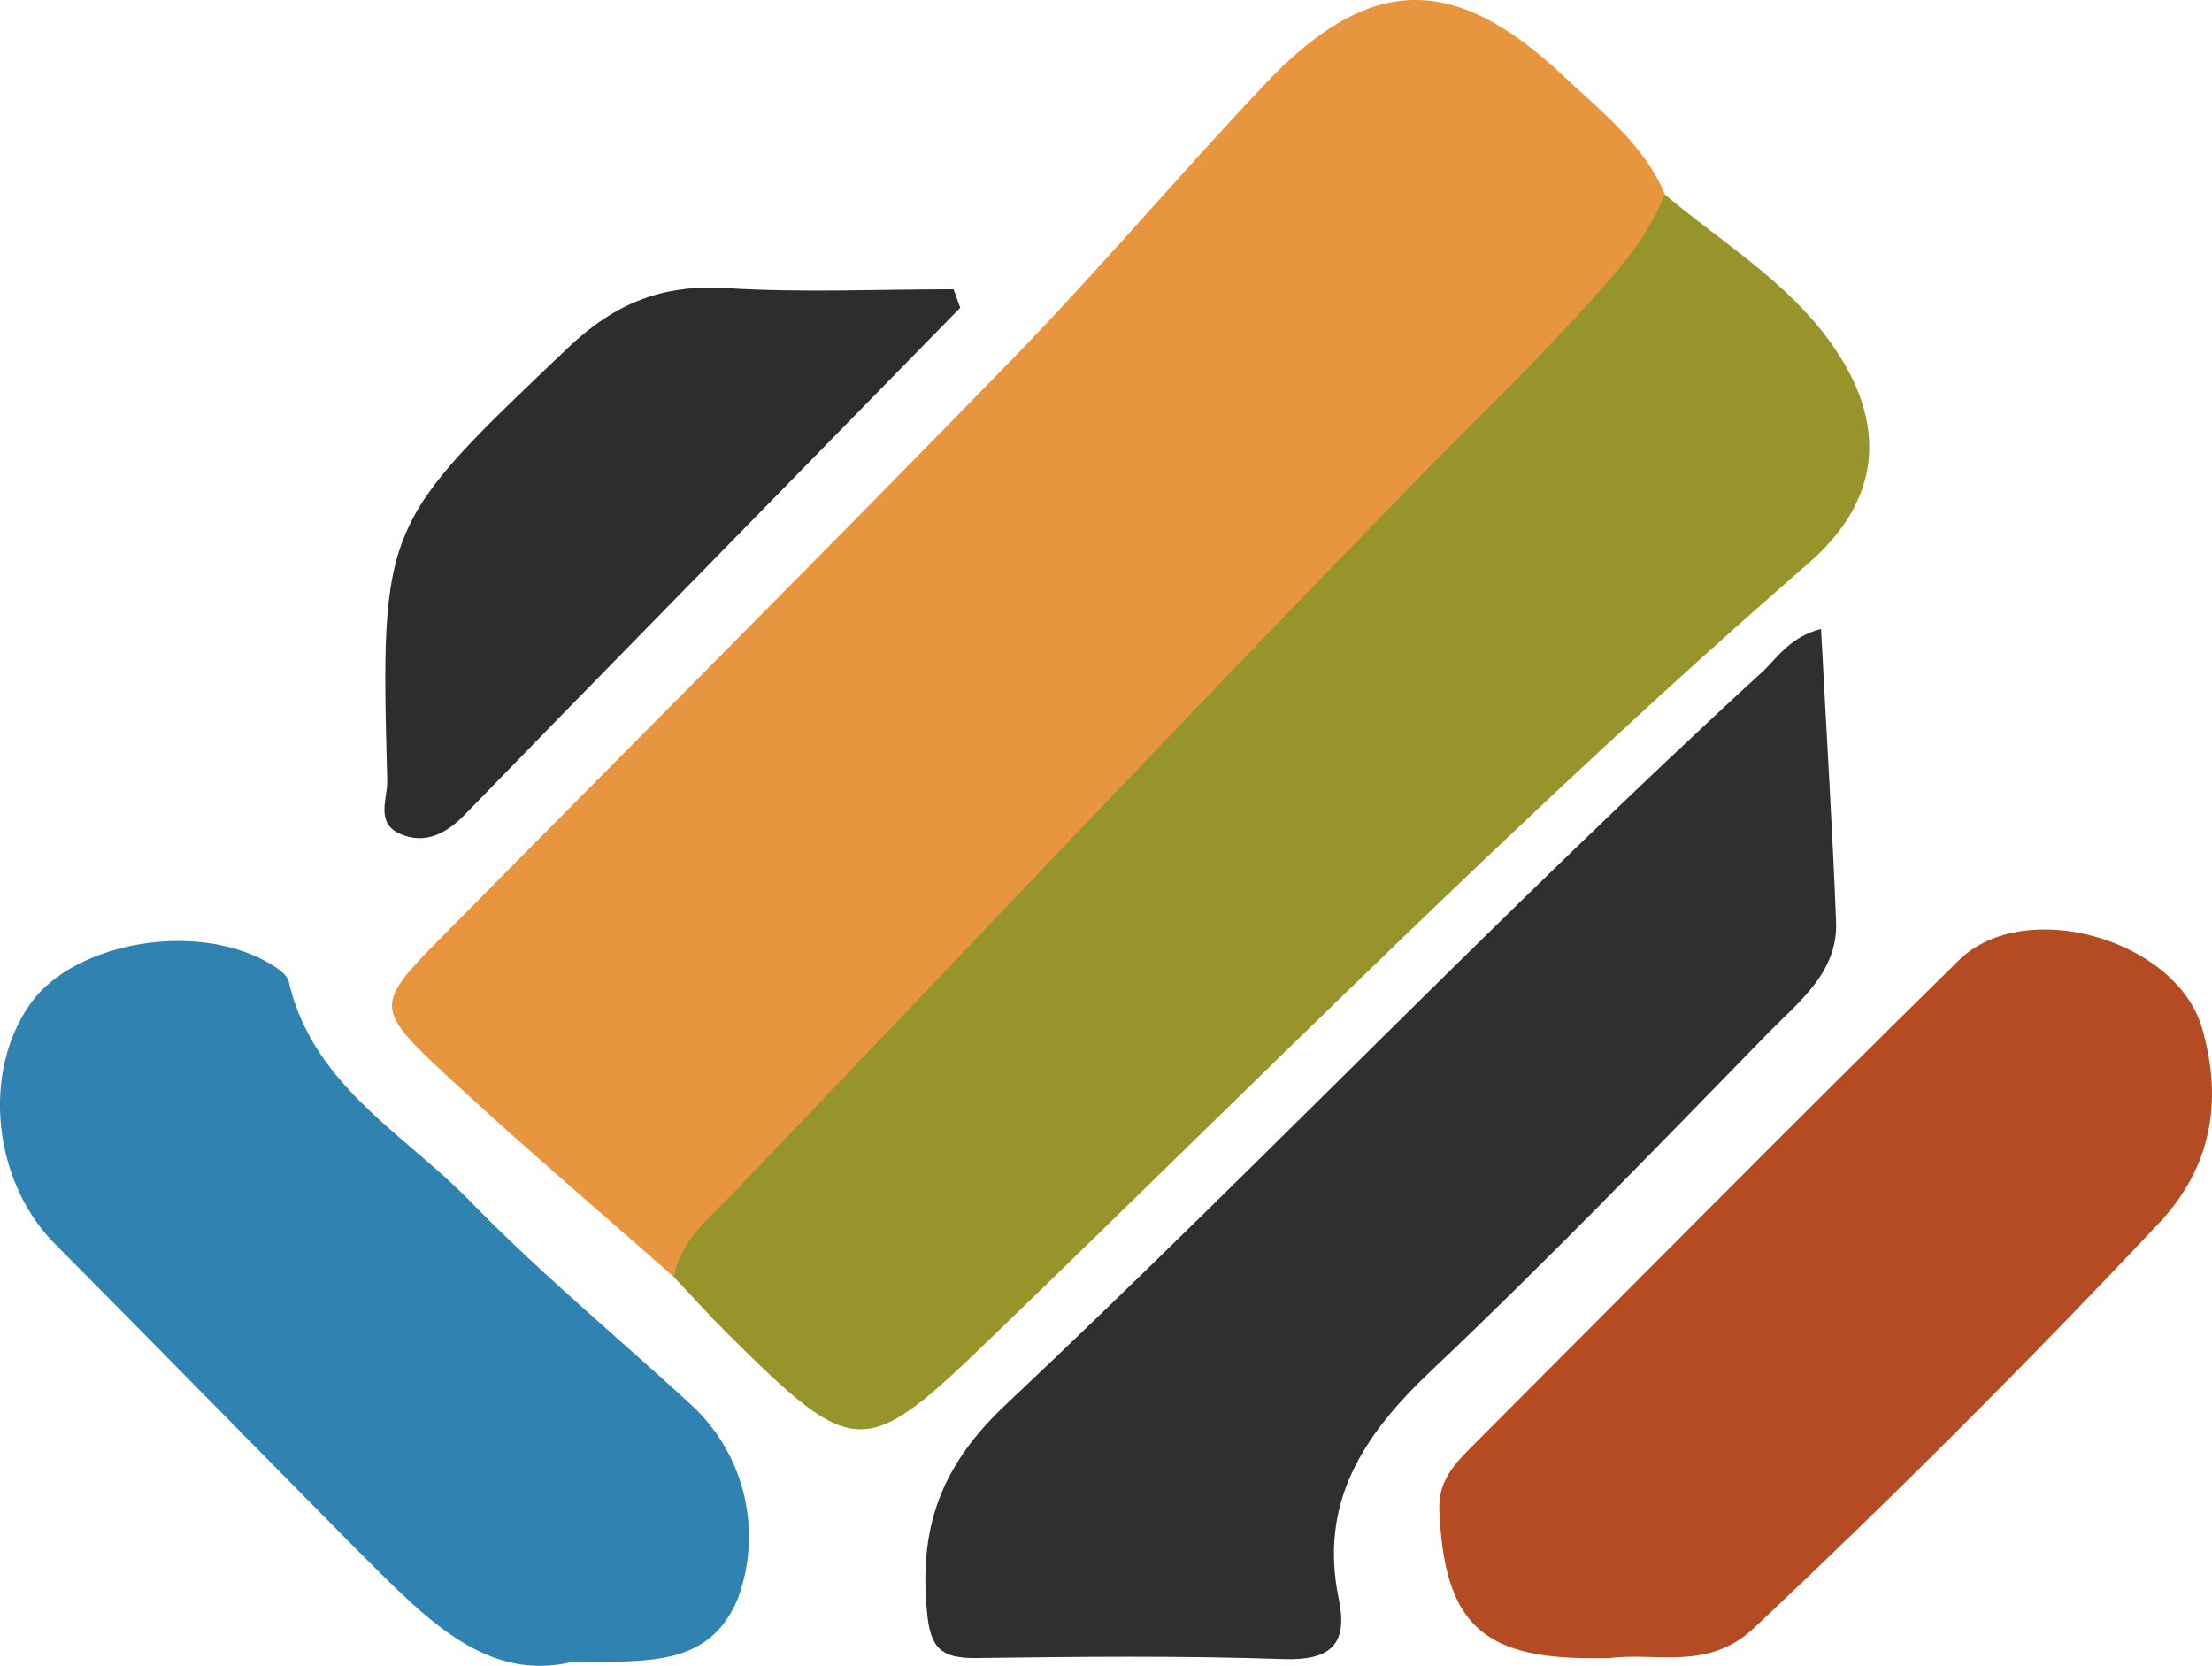
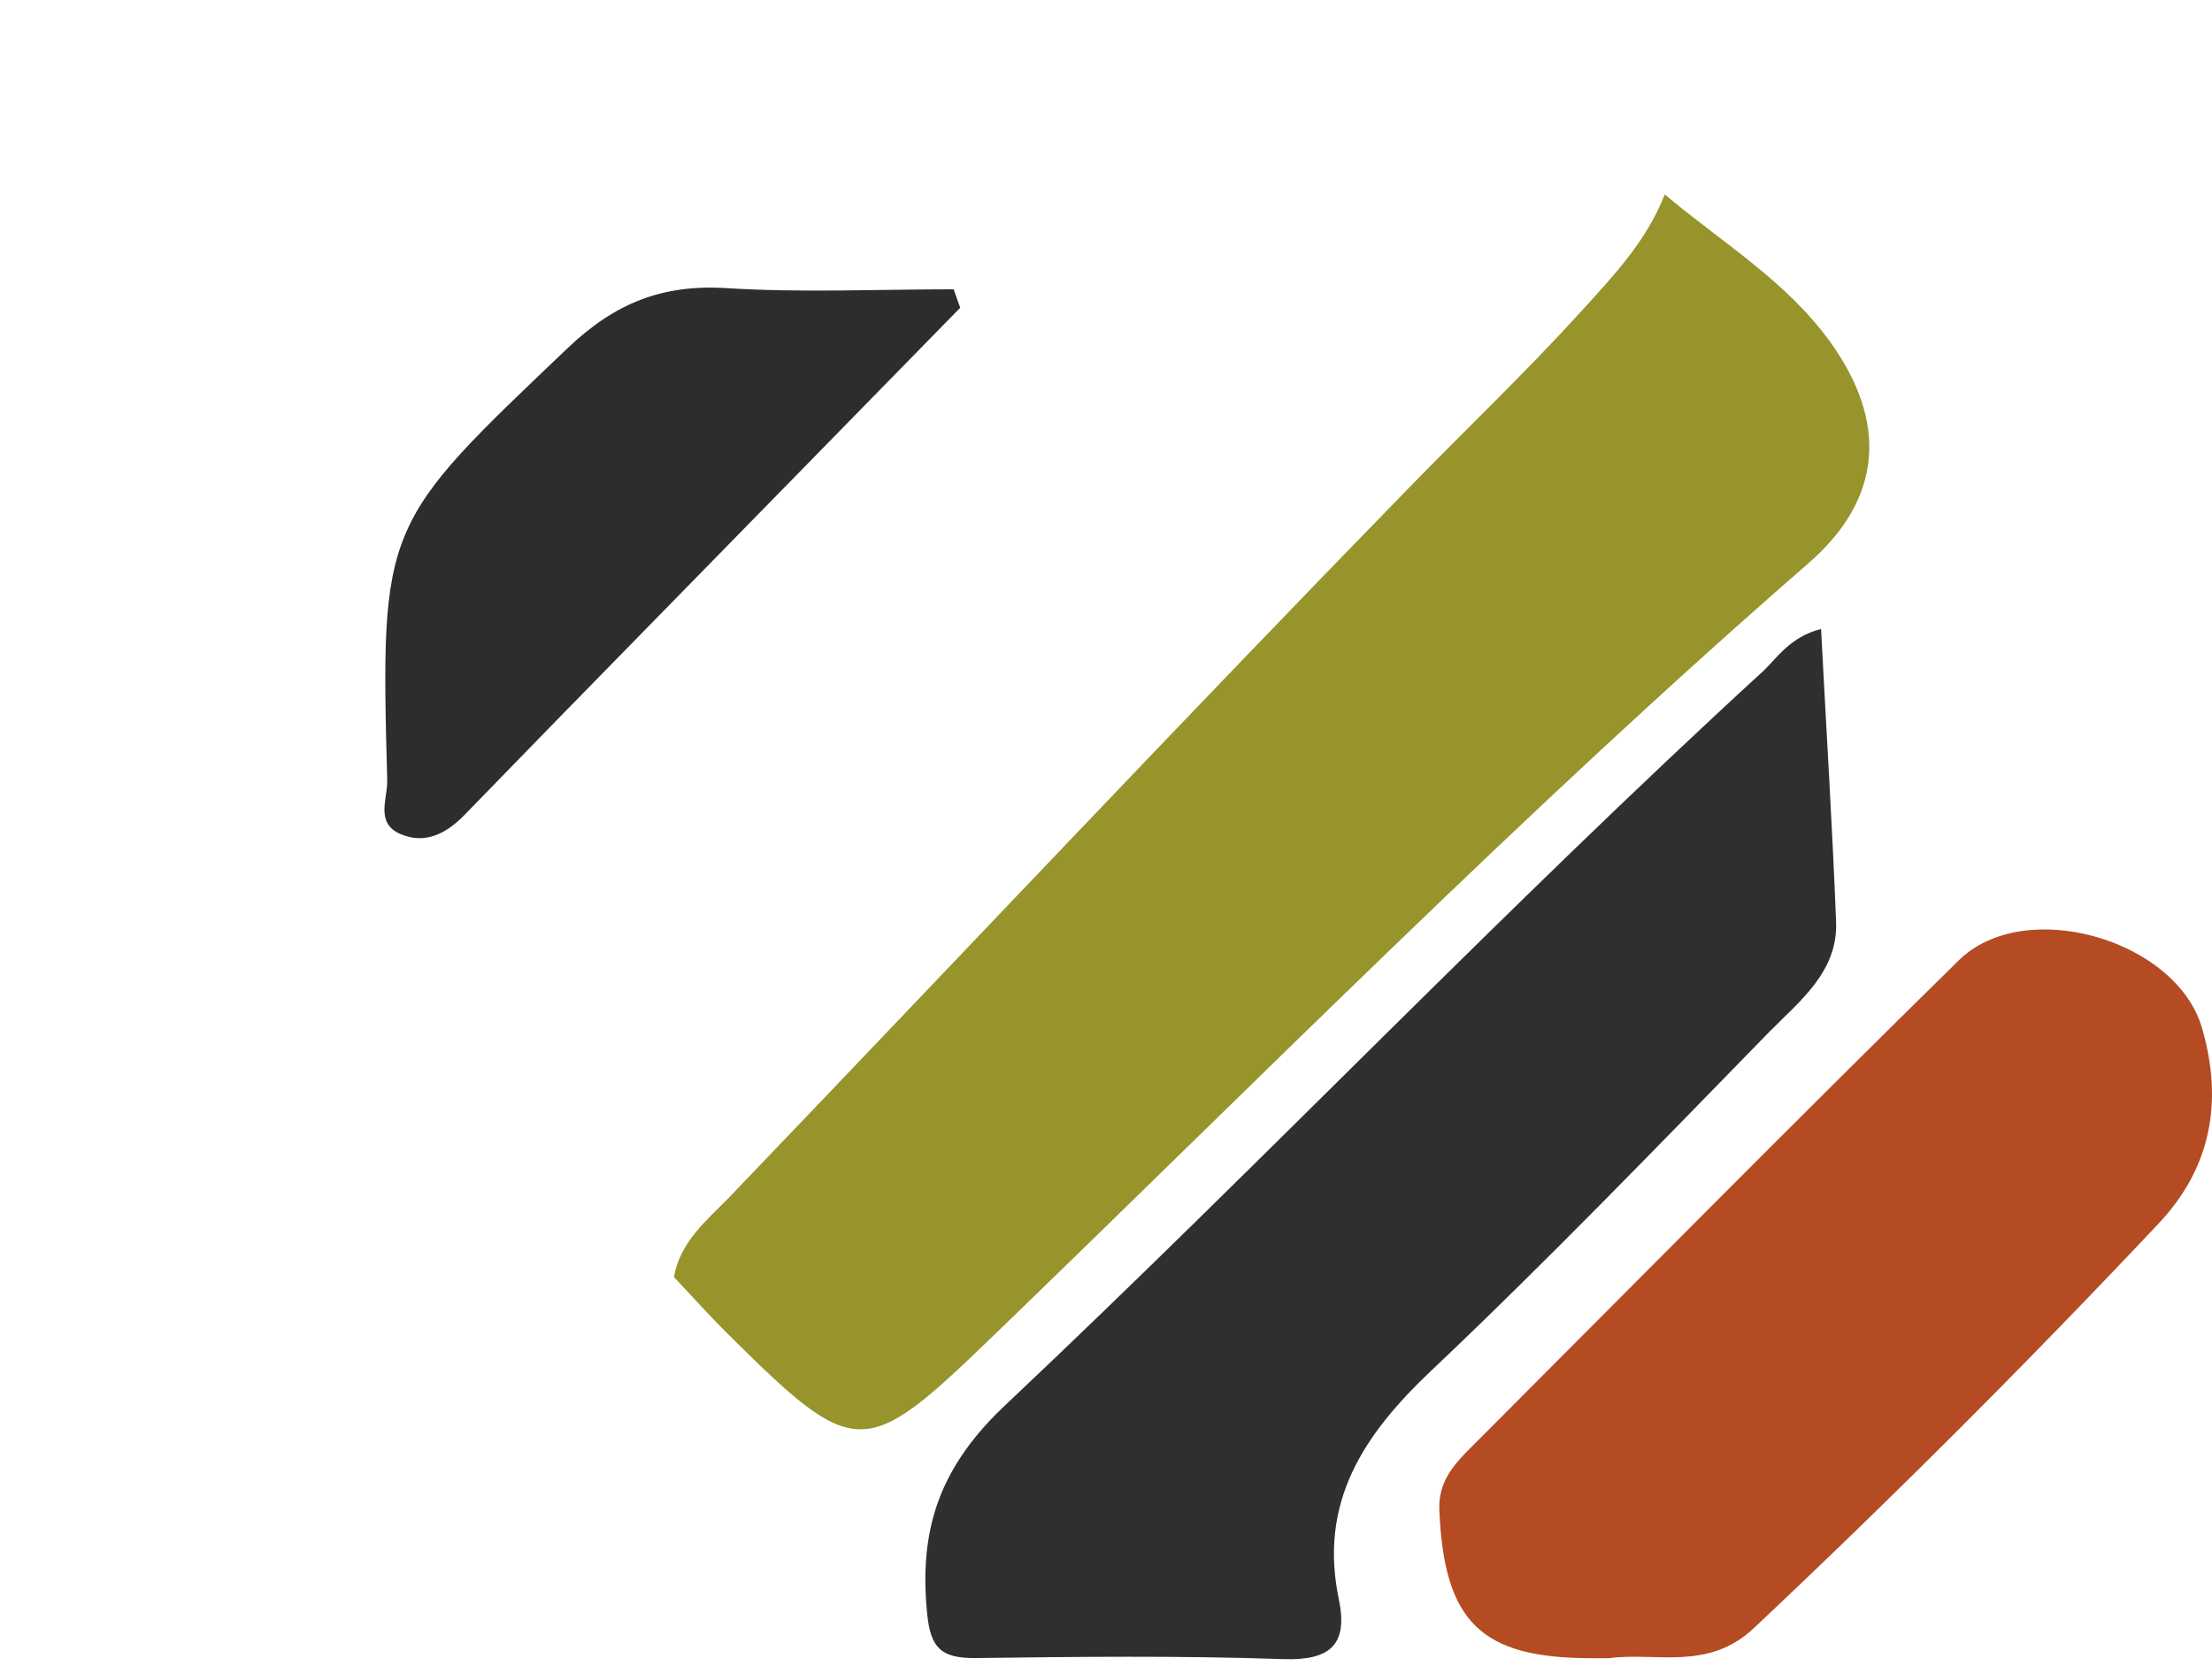
<svg xmlns="http://www.w3.org/2000/svg" viewBox="0 0 167.82 126.39">
  <defs>
    <style>.cls-1{fill:#e89540;}.cls-2{fill:#96942b;}.cls-3{fill:#2e2f31;}.cls-4{fill:#b44b22;}.cls-5{fill:#3082b1;}.cls-6{fill:#2c2e2e;}</style>
  </defs>
  <g id="Слой_2" data-name="Слой 2">
    <g id="Layer_1" data-name="Layer 1">
-       <path class="cls-1" d="M51.13,96.89C45.3,91.74,39.36,86.7,33.67,81.4c-5.25-4.89-5.15-5.25-.24-10.22C47.89,56.54,62.45,42,76.8,27.25c6.58-6.77,12.68-14,19.17-20.87,7.91-8.35,14.34-8.46,22.66-.6,2.86,2.7,6.06,5.14,7.67,8.93.53,4.76-3.07,7.35-5.75,10.19C108.7,37.45,95.88,49.11,84.48,62.06,73.84,74.16,62.2,85.24,51.13,96.89Z" />
      <path class="cls-2" d="M51.13,96.89c.47-2.65,2.43-4.25,4.15-6,17.25-18,34.39-36.21,51.82-54.09,4.27-4.38,8.71-8.61,12.83-13.14,2.45-2.7,5-5.37,6.37-8.91,4.29,3.62,9.2,6.54,12.55,11.19,4.42,6.14,3.93,11.94-1.63,16.78C115.8,61.35,95.86,81.56,75.44,101.27c-9.86,9.52-10.45,9.63-20.23-.07C53.81,99.81,52.49,98.33,51.13,96.89Z" />
      <path class="cls-3" d="M138.16,47.72c.4,7.68.86,15,1.14,22.22.15,3.76-2.74,6-5,8.28-8.48,8.69-16.91,17.44-25.72,25.78-5.15,4.87-8.55,10-7,17.37.7,3.4-.64,4.63-4.22,4.51-7.81-.27-15.63-.18-23.44-.08-2.53,0-3.33-.78-3.58-3.39-.65-6.49,1-11.24,6.14-16,19.35-18.25,37.7-37.54,57.32-55.52C134.94,49.77,135.88,48.31,138.16,47.72Z" />
      <path class="cls-4" d="M122.08,125.81c-.66,0-1,0-1.33,0-8.38,0-11.18-2.73-11.55-11.21-.1-2.13,1.06-3.44,2.34-4.72,12.33-12.35,24.59-24.76,37.05-37,5-4.94,16.55-1.6,18.48,5.14,1.59,5.52.72,10.55-3.31,14.82q-14.88,15.8-30.68,30.67C129.58,126.83,125.57,125.32,122.08,125.81Z" />
-       <path class="cls-5" d="M43.29,126.12c-6.59,1.51-11.22-3.59-16-8.32C19.57,110,11.91,102.17,4.17,94.38c-4.7-4.74-5.58-13-1.86-18.23,3.24-4.58,12.26-6.24,17.8-3.24.7.38,1.65.94,1.8,1.58C23.72,82.32,30.64,86,35.64,91.11c5.33,5.47,11.24,10.37,16.88,15.55A13.59,13.59,0,0,1,56,121.23C53.8,126.6,49,126,43.29,126.12Z" />
      <path class="cls-6" d="M72.85,23.35,49.21,47.51q-7,7.14-13.93,14.28c-1.38,1.43-3,2.31-4.9,1.49s-1-2.62-1-4C28.85,39.7,29,39.81,43.1,26.38c3.55-3.37,7.13-4.82,12-4.52,5.73.36,11.5.09,17.25.09Z" />
    </g>
  </g>
</svg>